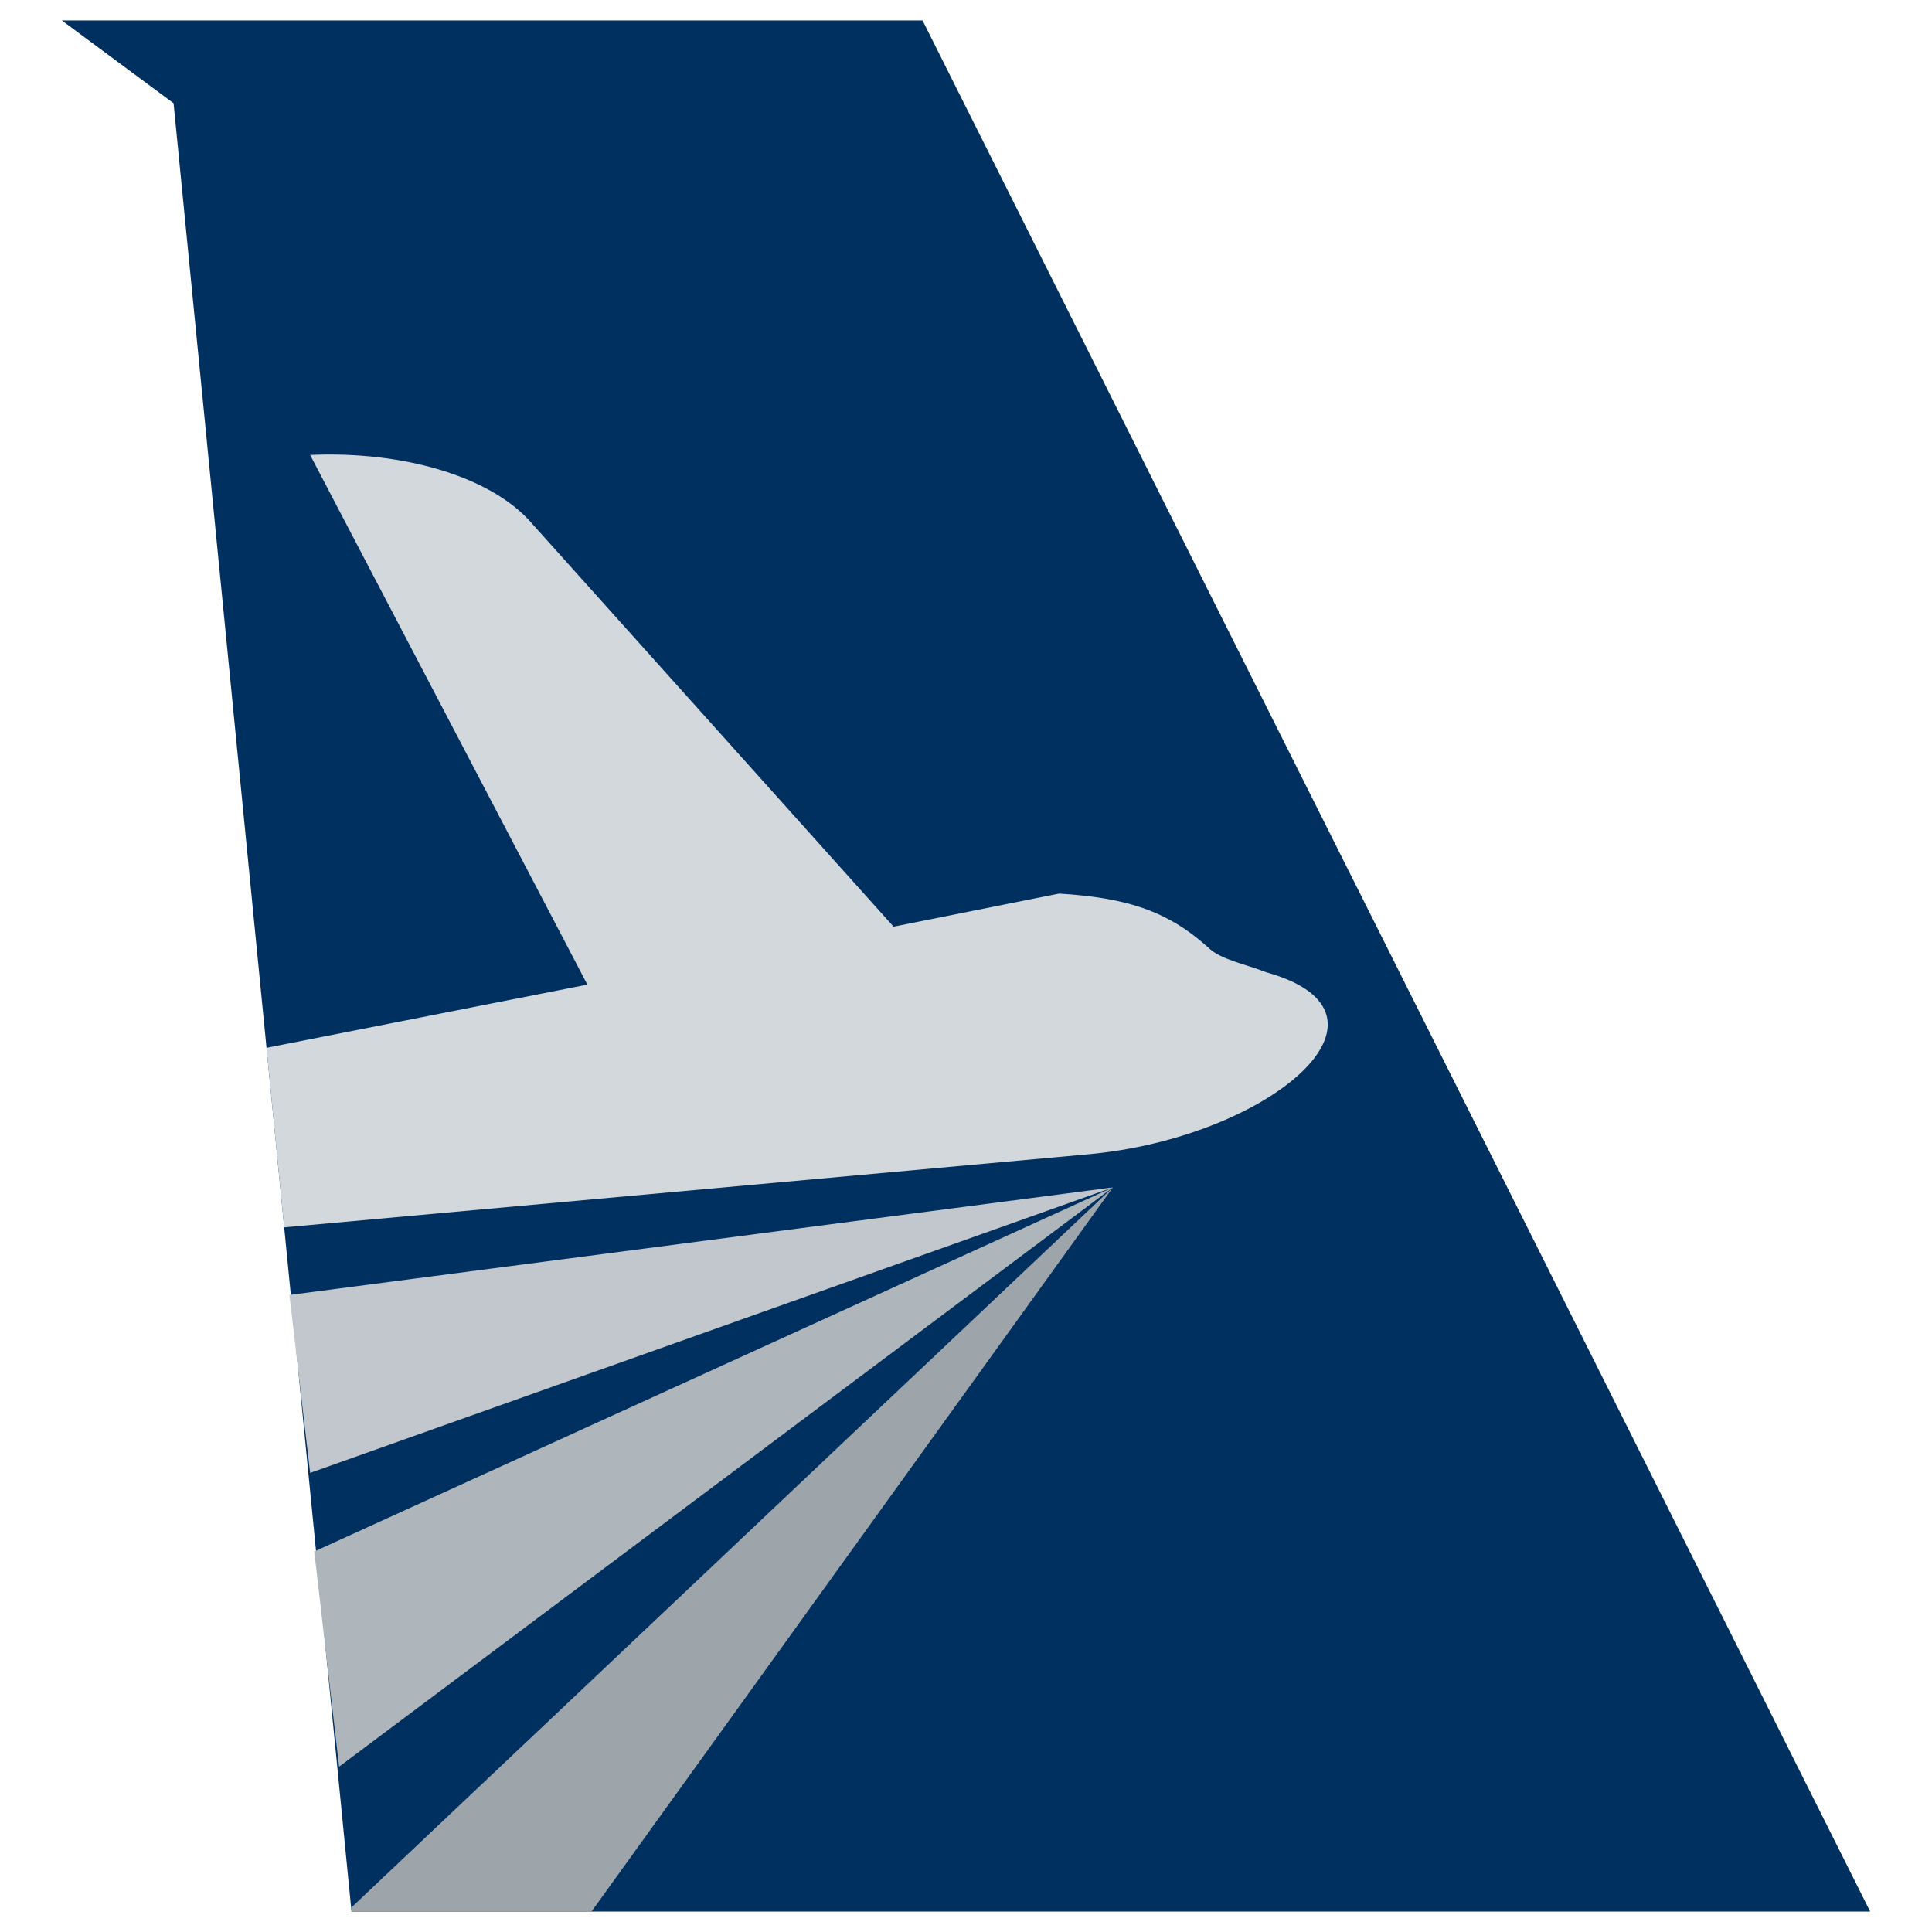
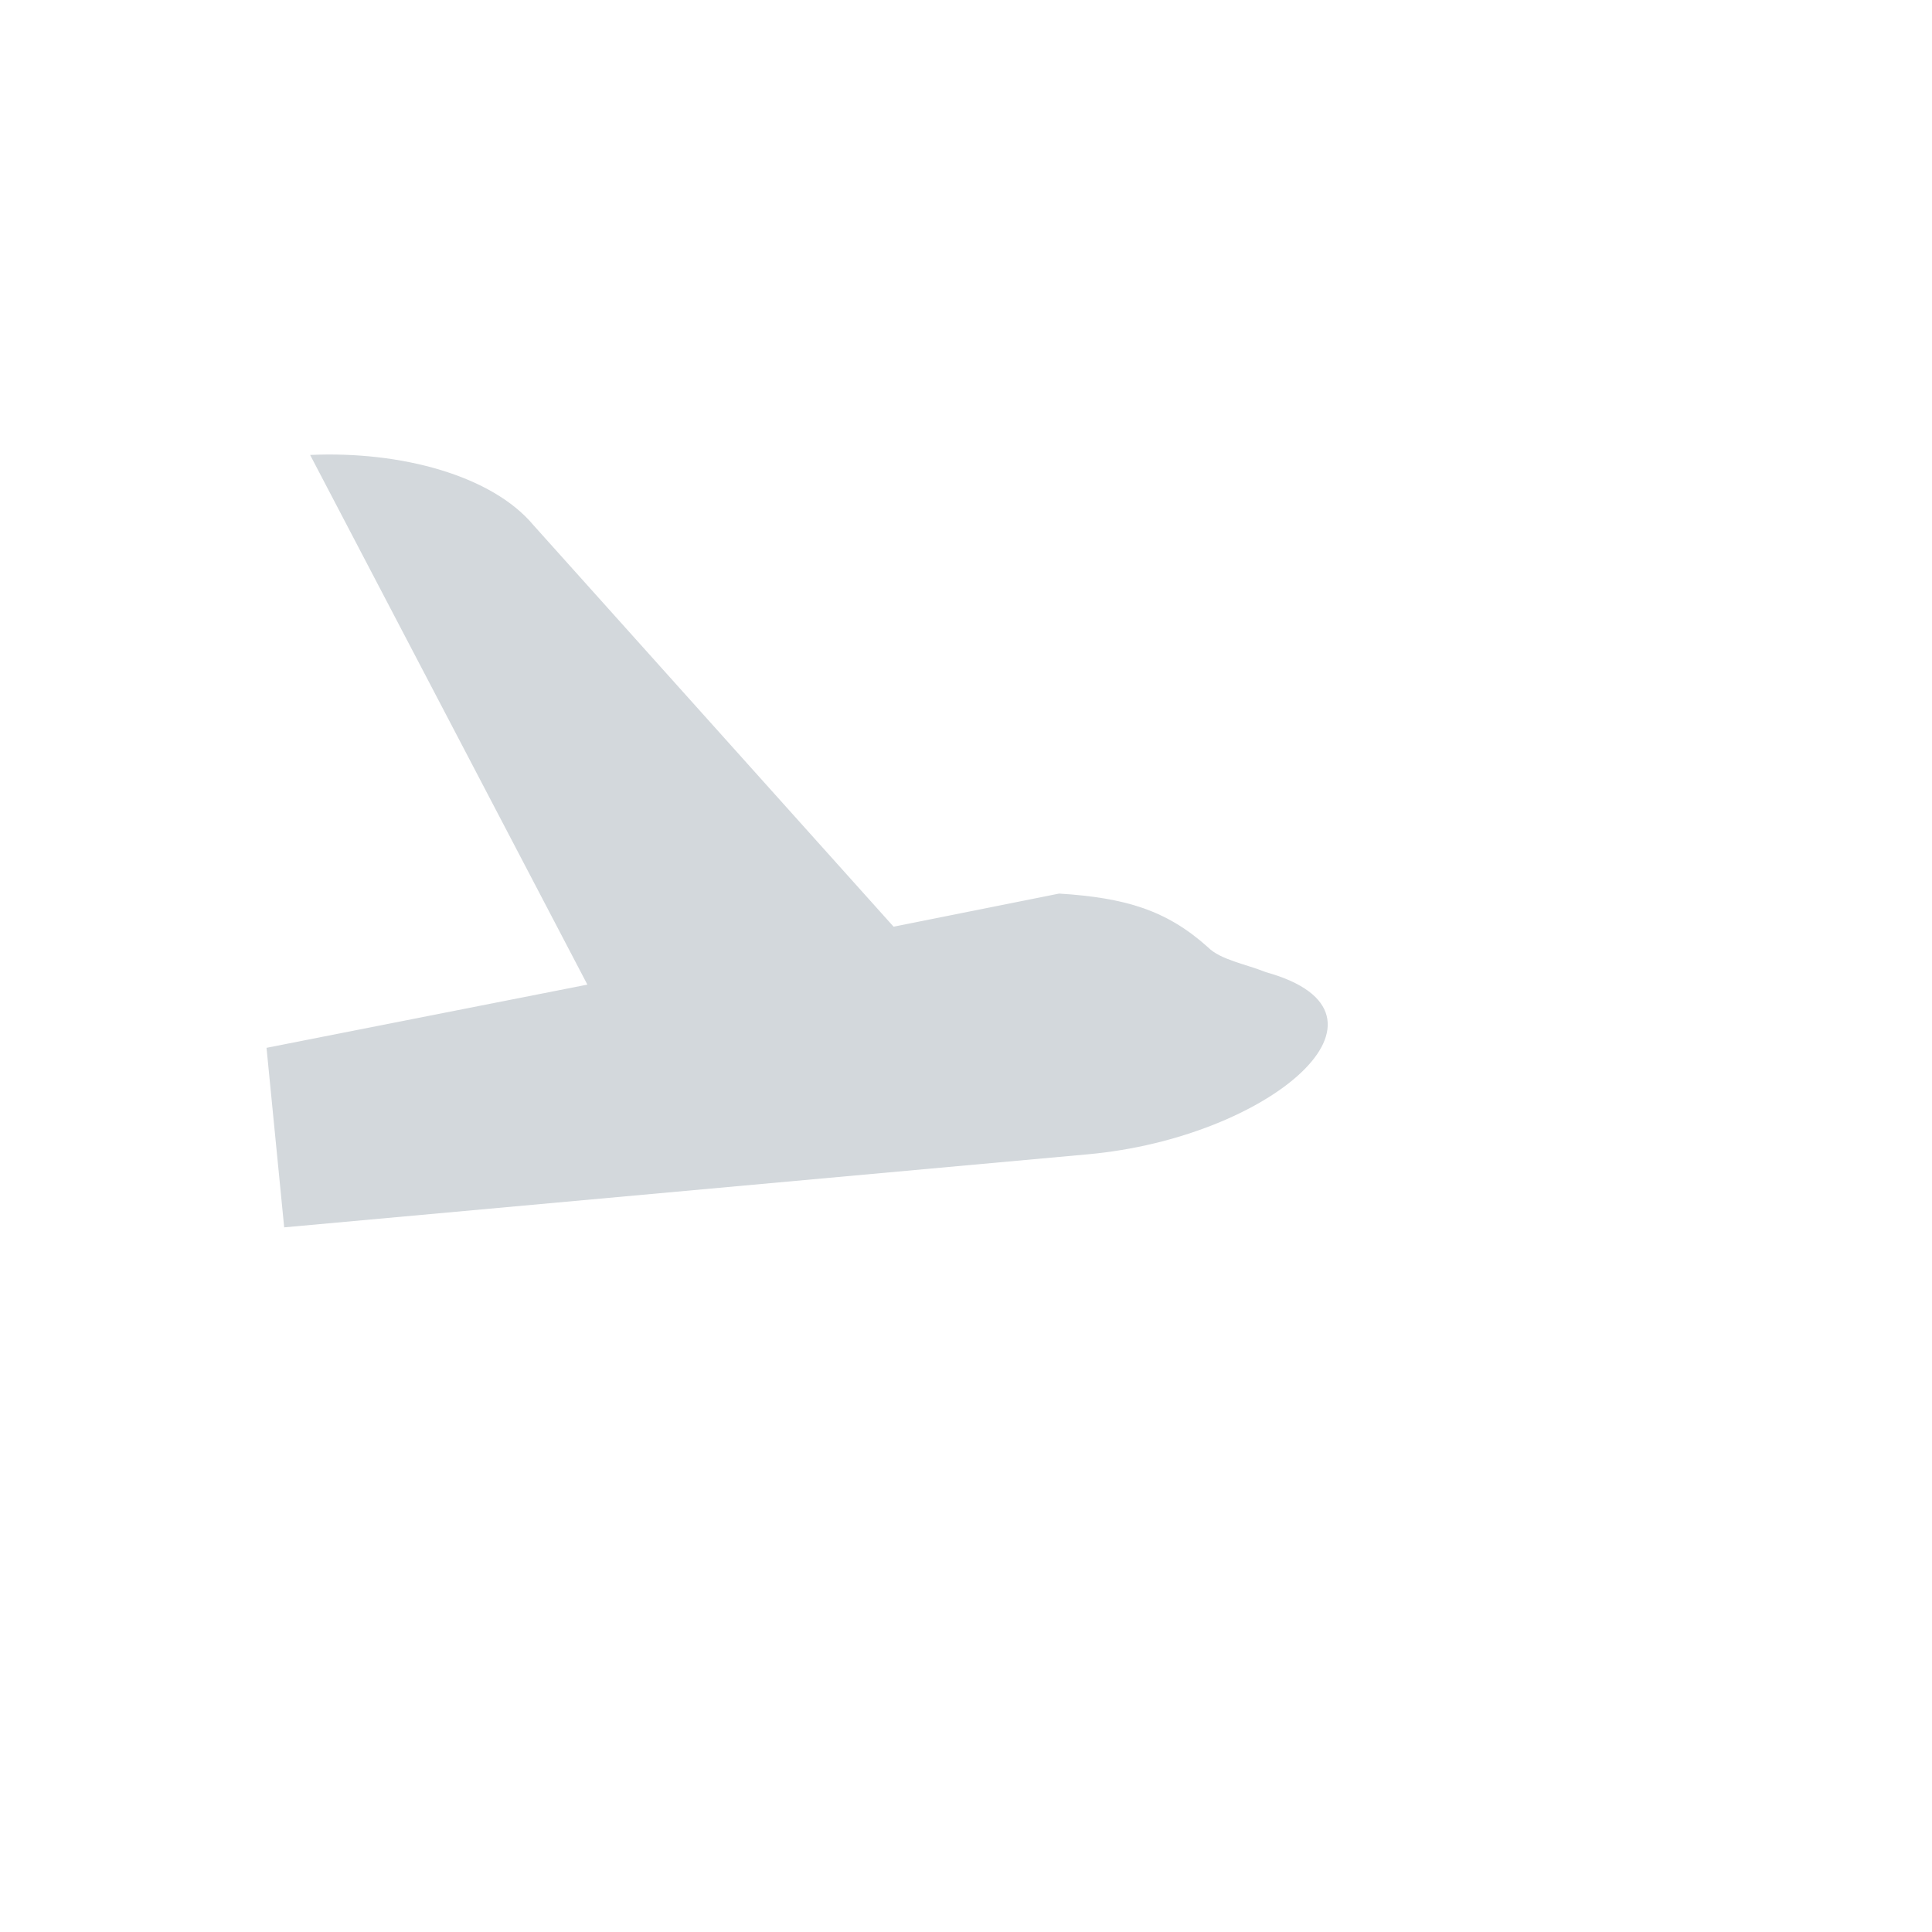
<svg xmlns="http://www.w3.org/2000/svg" version="1.0" id="Ebene_1" x="0px" y="0px" viewBox="0 0 1885 1885" xml:space="preserve">
-   <polygon fill="#00305F" points="60.341,19.967 900.108,19.967 1824.659,1865.033 342.955,1865.033 169.349,100.714 " />
-   <polygon fill="#C1C7CC" points="282.394,1263.469 302.581,1437.074 1085.826,1158.498 " />
-   <polygon fill="#AEB6BB" points="306.619,1513.784 330.843,1723.726 1085.826,1158.498 " />
-   <polygon fill="#9DA5AB" points="342.955,1860.995 342.955,1865.033 577.12,1865.033 1085.826,1158.498 " />
-   <polygon fill="none" points="60.341,19.967 169.349,100.714 342.955,1865.033 1824.659,1865.033 900.108,19.967 " />
  <path fill="#D3D8DC" d="M277.271,1197.502l784.331-71.303c177.643-16.149,318.95-137.27,173.606-177.643  c-20.187-8.075-44.411-12.112-56.523-24.224c-40.373-36.336-80.747-48.448-145.344-52.485l-161.494,32.299L520.598,512.523  c-40.373-48.448-129.195-72.672-218.016-68.635l270.502,516.78l-313.049,61.661L277.271,1197.502z" />
</svg>